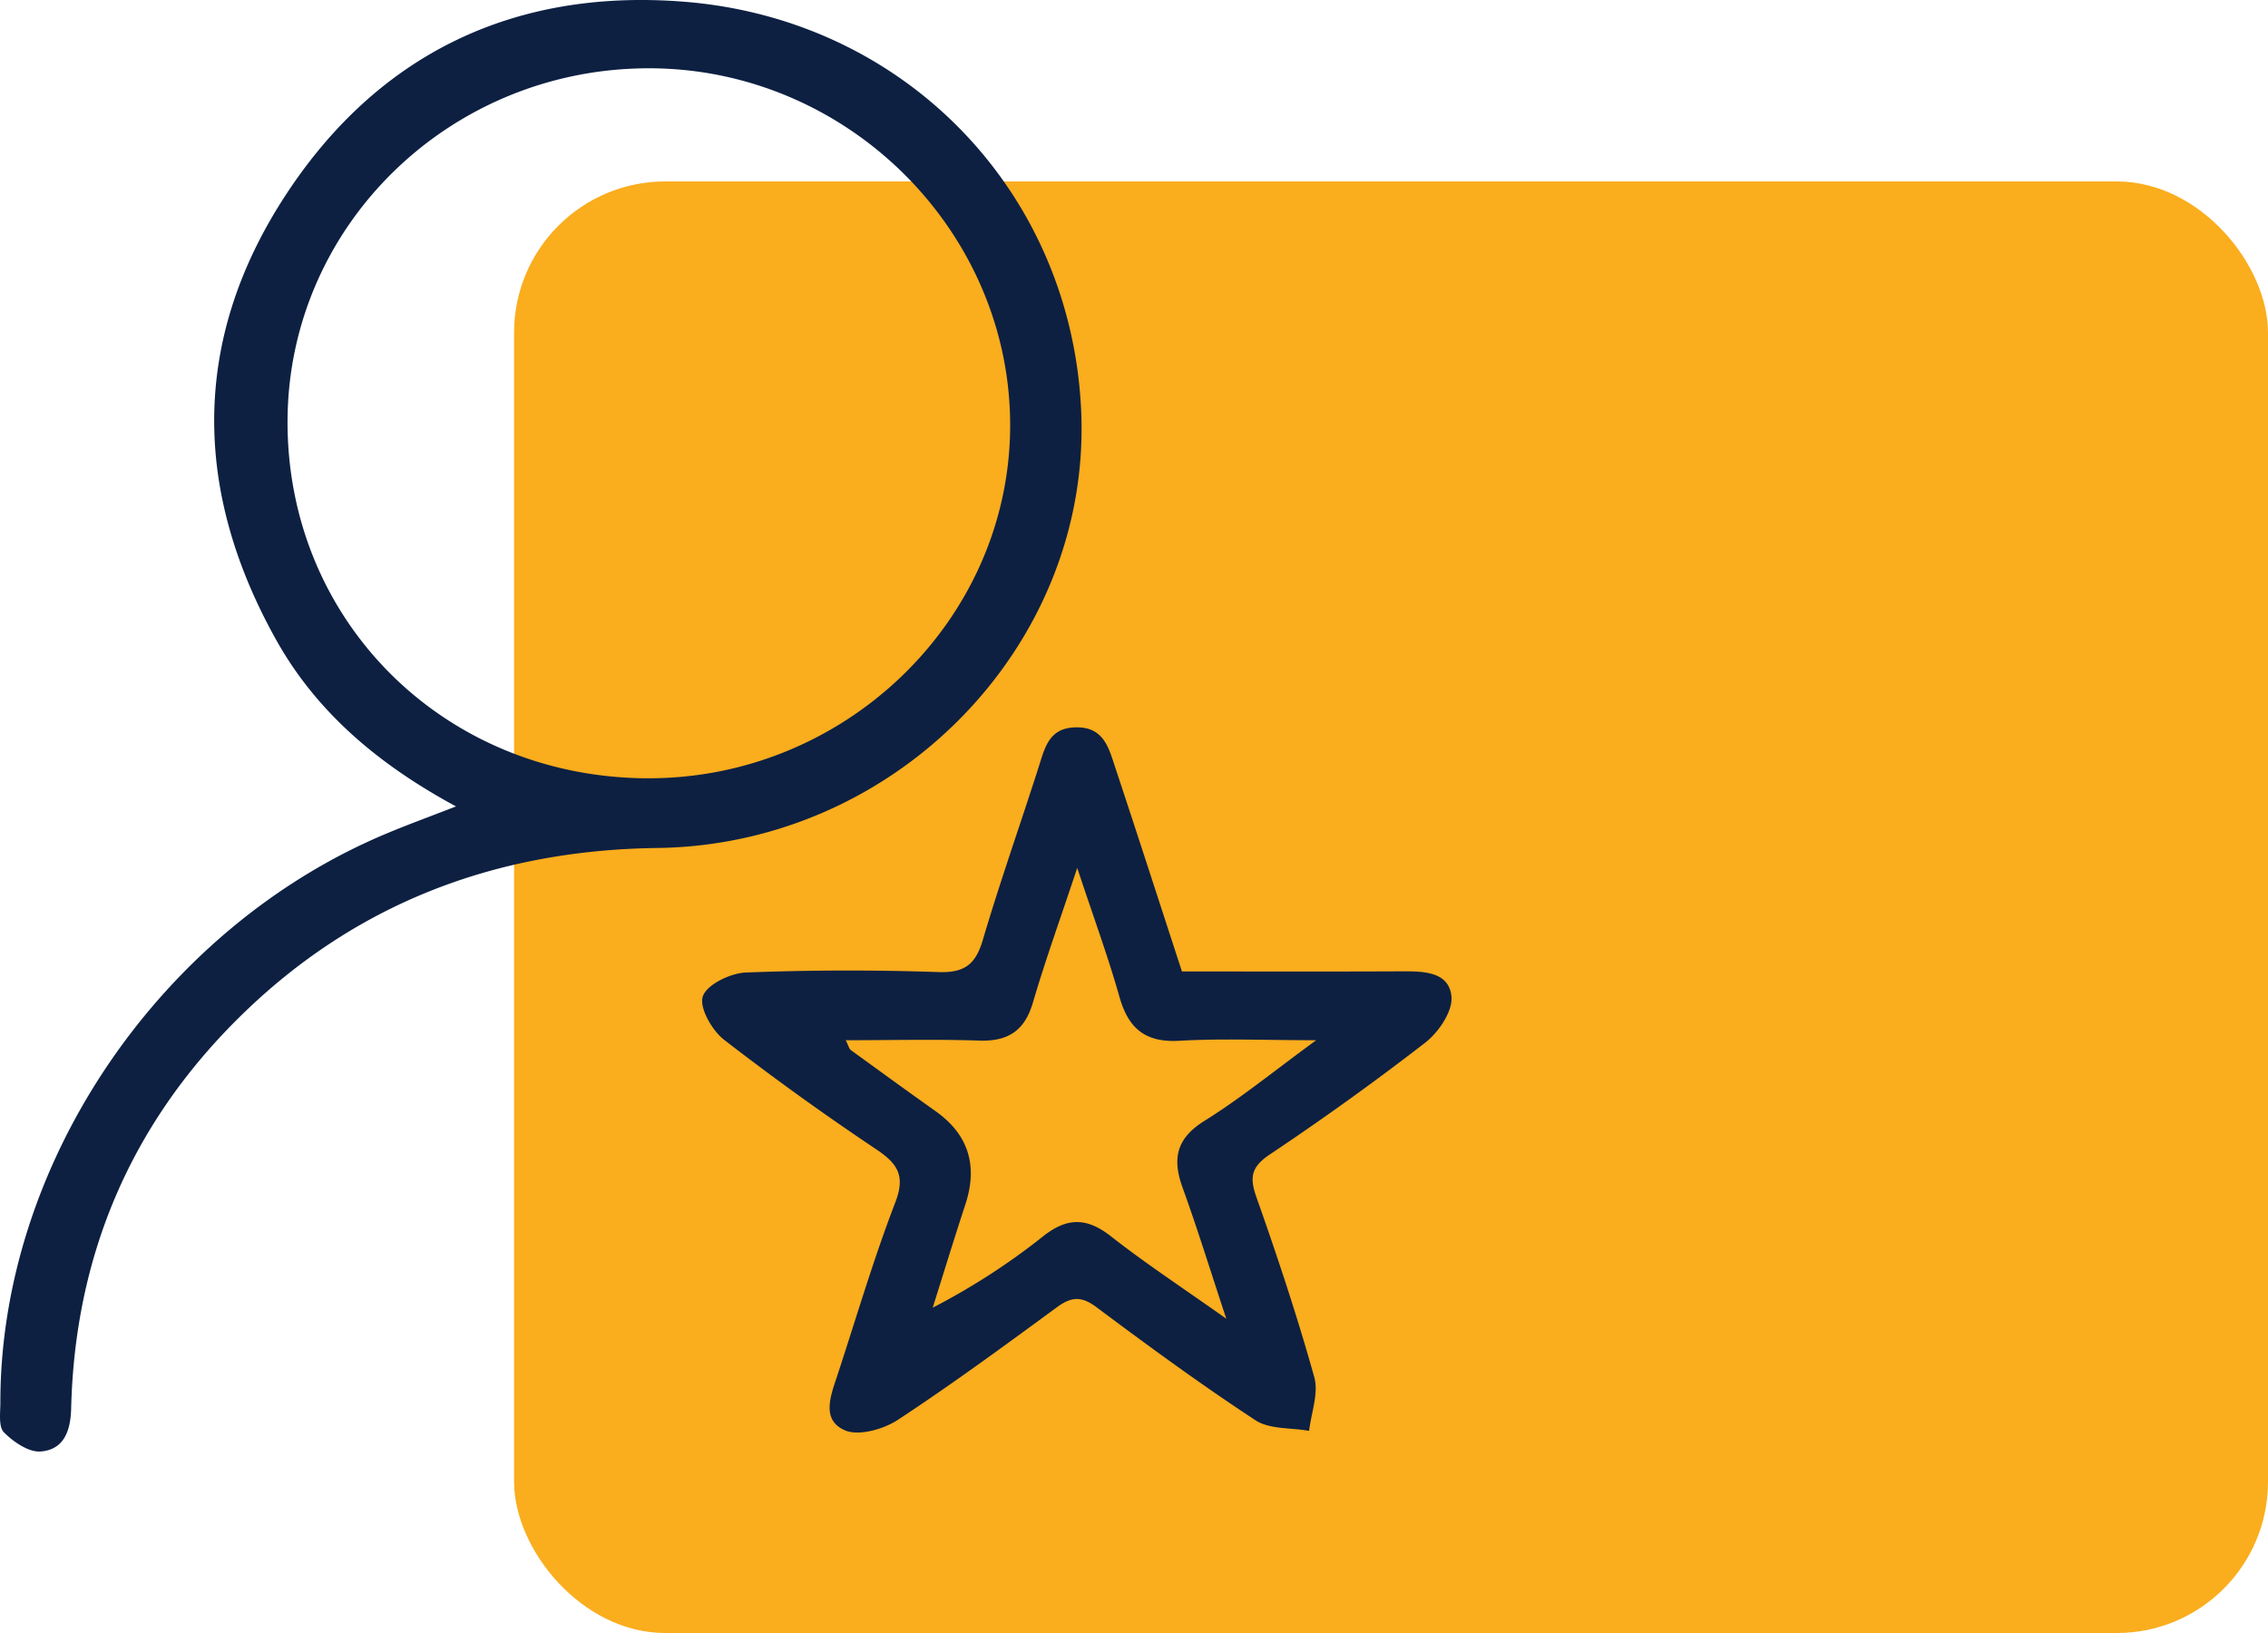
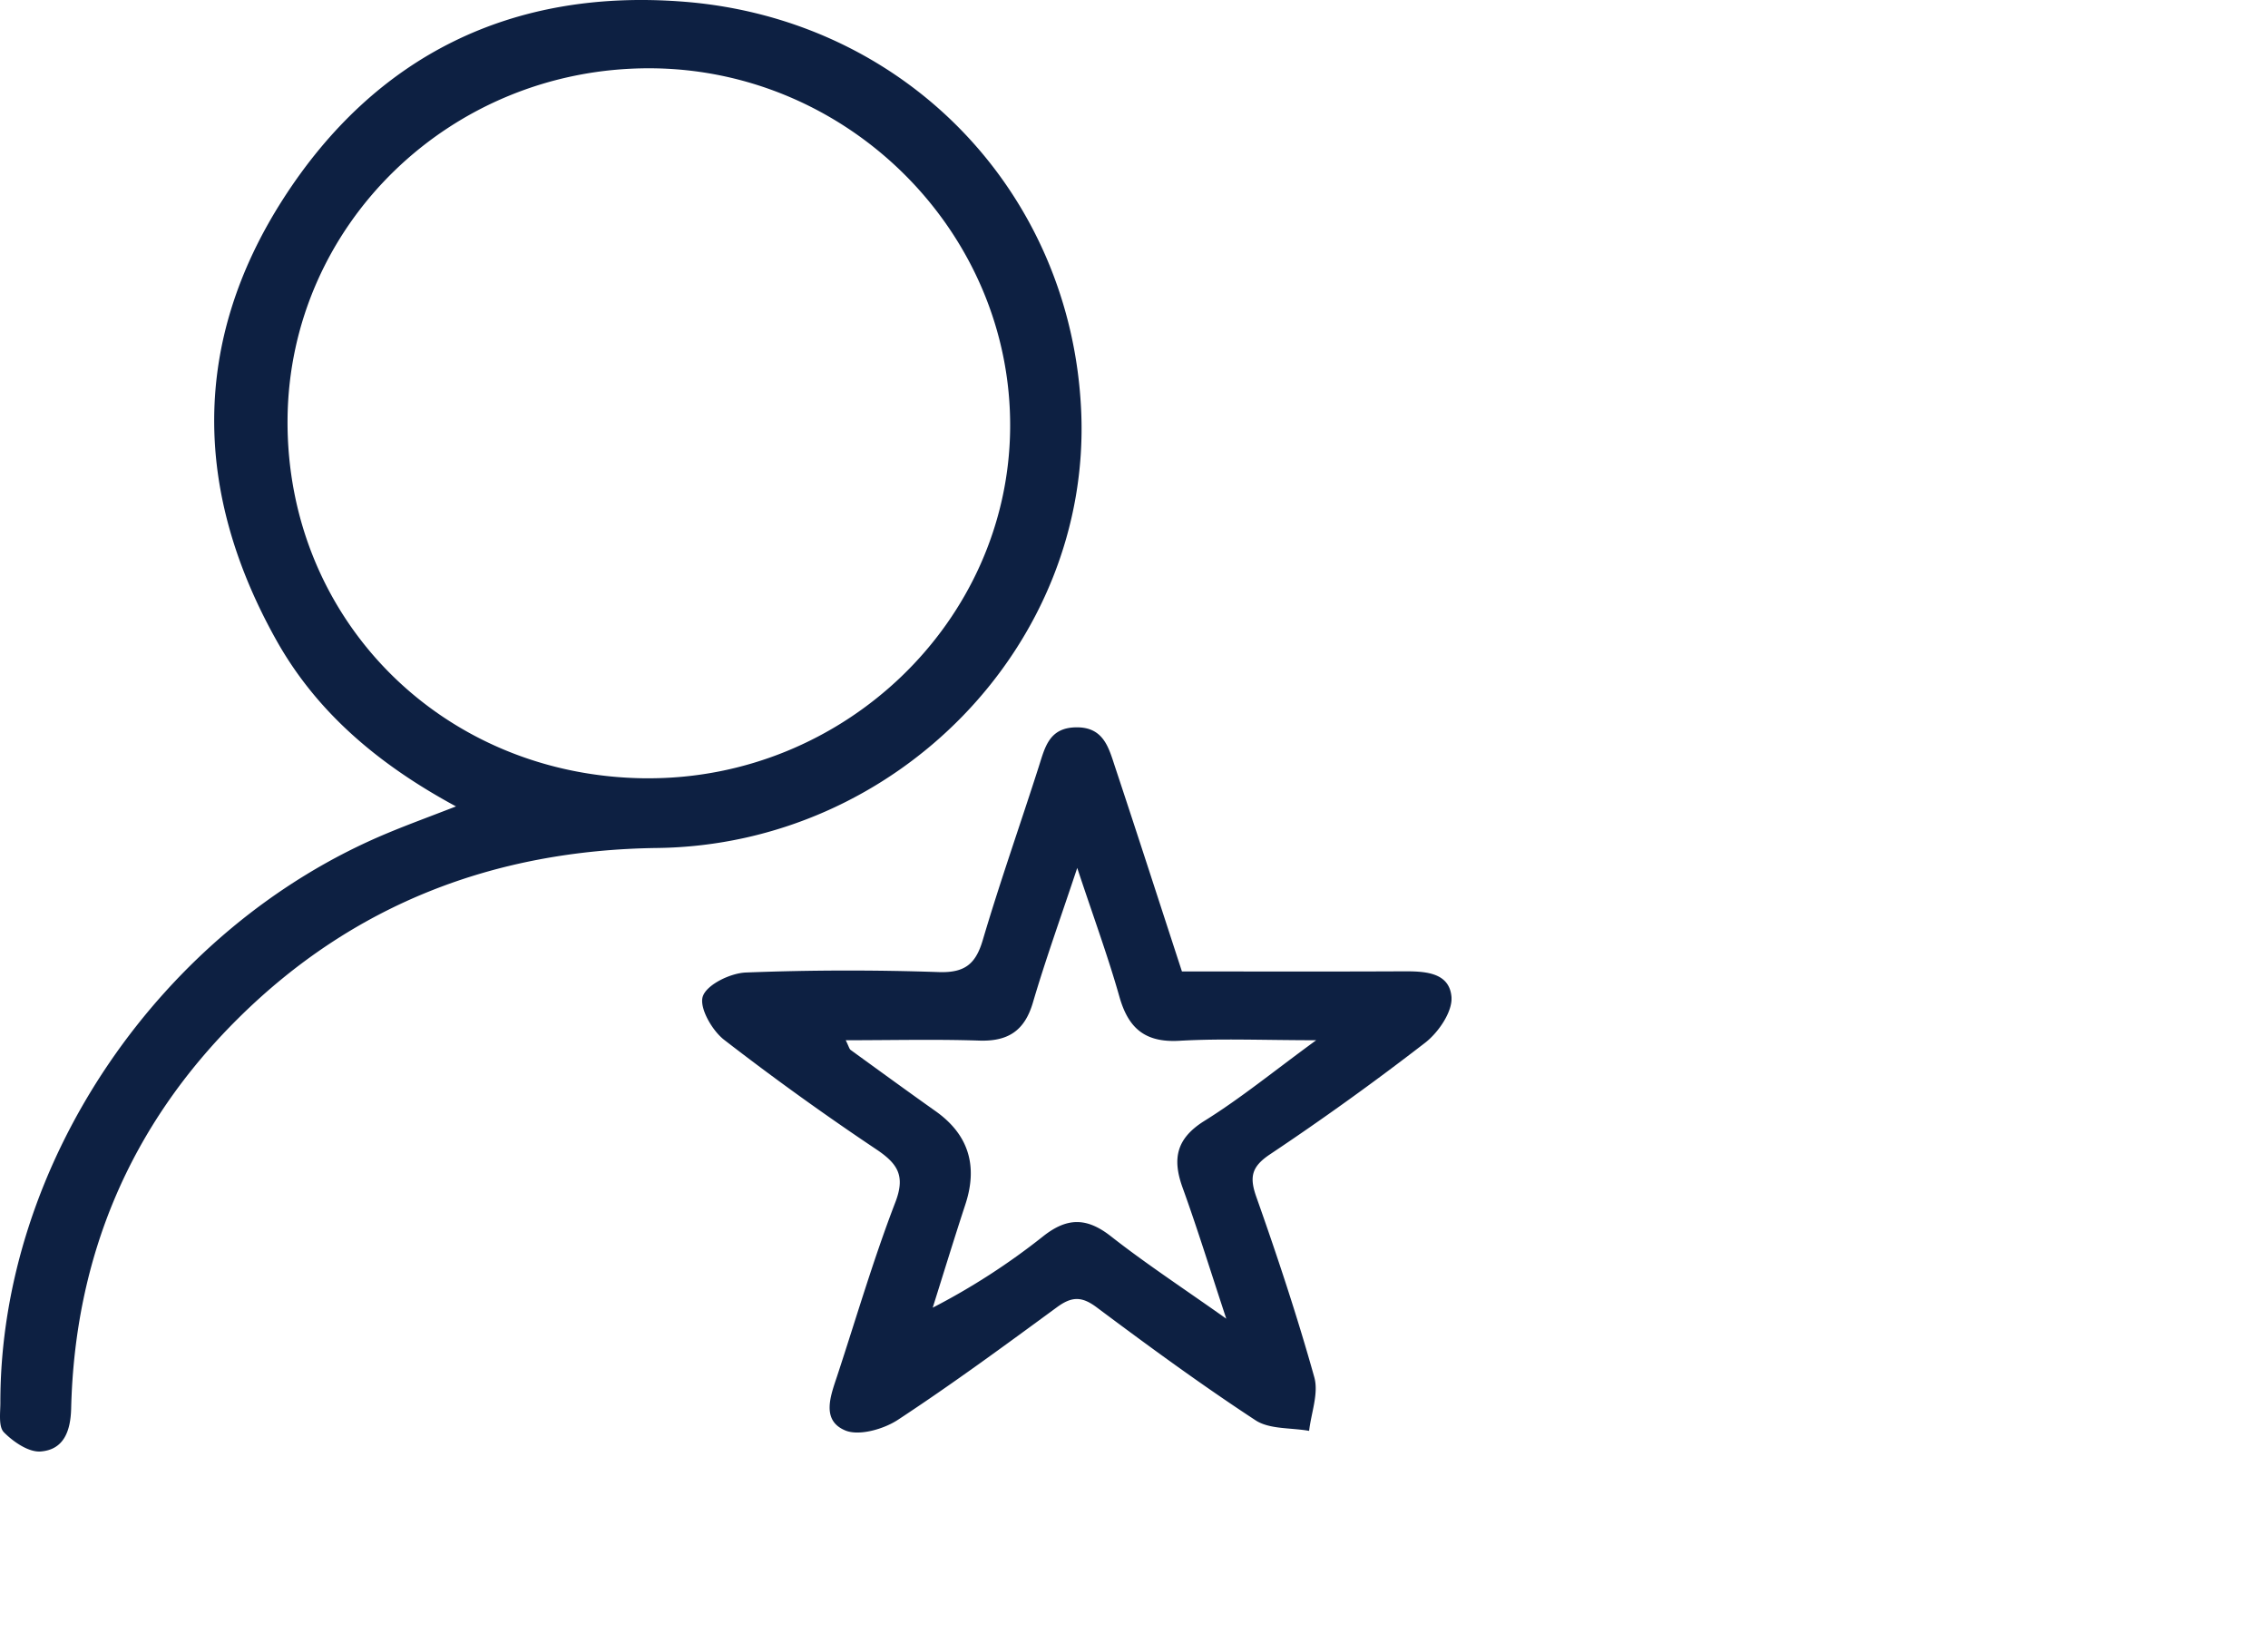
<svg xmlns="http://www.w3.org/2000/svg" width="75" height="54" fill="none">
-   <rect width="58" height="48" x="17" y="6" fill="#FAAD1D" rx="5" />
  <g fill="#0D2042" clip-path="url(#a)">
    <path d="M15.078 26.666c-2.566-1.388-4.605-3.113-5.94-5.497-2.738-4.89-2.817-9.85.227-14.592 3.038-4.73 7.554-6.973 13.257-6.52 7.331.581 12.82 6.314 13.132 13.552.332 7.697-6.098 14.331-14.019 14.432-5.385.069-10.052 1.862-13.856 5.632-3.587 3.555-5.406 7.892-5.526 12.904-.019.744-.242 1.357-1.001 1.42-.397.035-.908-.315-1.222-.633-.185-.188-.118-.647-.118-.984-.005-7.908 5.306-15.715 12.809-18.833.67-.28 1.356-.53 2.257-.88Zm6.302-.93c6.527.04 11.956-5.178 12.024-11.555.067-6.495-5.362-11.919-11.936-11.923-6.57-.005-11.905 5.174-11.959 11.602-.053 6.634 5.146 11.834 11.87 11.877v-.002ZM39.083 32.124c2.466 0 4.863.007 7.259-.004.724-.005 1.577.004 1.656.835.046.487-.423 1.178-.866 1.523a91.61 91.61 0 0 1-5.146 3.701c-.606.408-.671.75-.44 1.403.697 1.97 1.355 3.953 1.917 5.963.148.536-.105 1.179-.172 1.771-.597-.108-1.308-.046-1.772-.35-1.8-1.18-3.537-2.452-5.26-3.74-.496-.37-.826-.35-1.305 0-1.734 1.272-3.471 2.548-5.268 3.729-.472.308-1.29.54-1.744.343-.797-.341-.47-1.156-.253-1.812.629-1.912 1.195-3.848 1.918-5.726.334-.87.09-1.267-.613-1.743a90.268 90.268 0 0 1-5.051-3.635c-.402-.313-.829-1.068-.701-1.436.134-.39.912-.767 1.423-.787a87.377 87.377 0 0 1 6.384-.014c.861.027 1.216-.27 1.449-1.055.57-1.928 1.242-3.827 1.855-5.744.202-.629.337-1.272 1.21-1.294.945-.026 1.105.693 1.319 1.333.74 2.228 1.46 4.463 2.203 6.737l-.002.002Zm-11.116 2.274c.102.204.116.286.165.323.934.677 1.865 1.356 2.805 2.022 1.084.767 1.412 1.797.985 3.09-.372 1.133-.72 2.272-1.078 3.409a22.309 22.309 0 0 0 3.646-2.356c.801-.636 1.451-.63 2.252 0 1.14.894 2.36 1.695 3.809 2.72-.55-1.668-.964-3.006-1.44-4.322-.346-.951-.228-1.628.718-2.219 1.205-.75 2.31-1.656 3.696-2.667-1.737 0-3.132-.062-4.518.018-1.143.067-1.693-.414-1.988-1.452-.379-1.34-.864-2.654-1.396-4.264-.552 1.658-1.052 3.045-1.467 4.456-.272.922-.813 1.286-1.774 1.254-1.43-.048-2.861-.012-4.415-.012Z" />
  </g>
  <defs>
    <clipPath id="a">
-       <path fill="#fff" d="M0 0h48v48H0z" />
+       <path fill="#fff" d="M0 0h48v48H0" />
    </clipPath>
  </defs>
</svg>